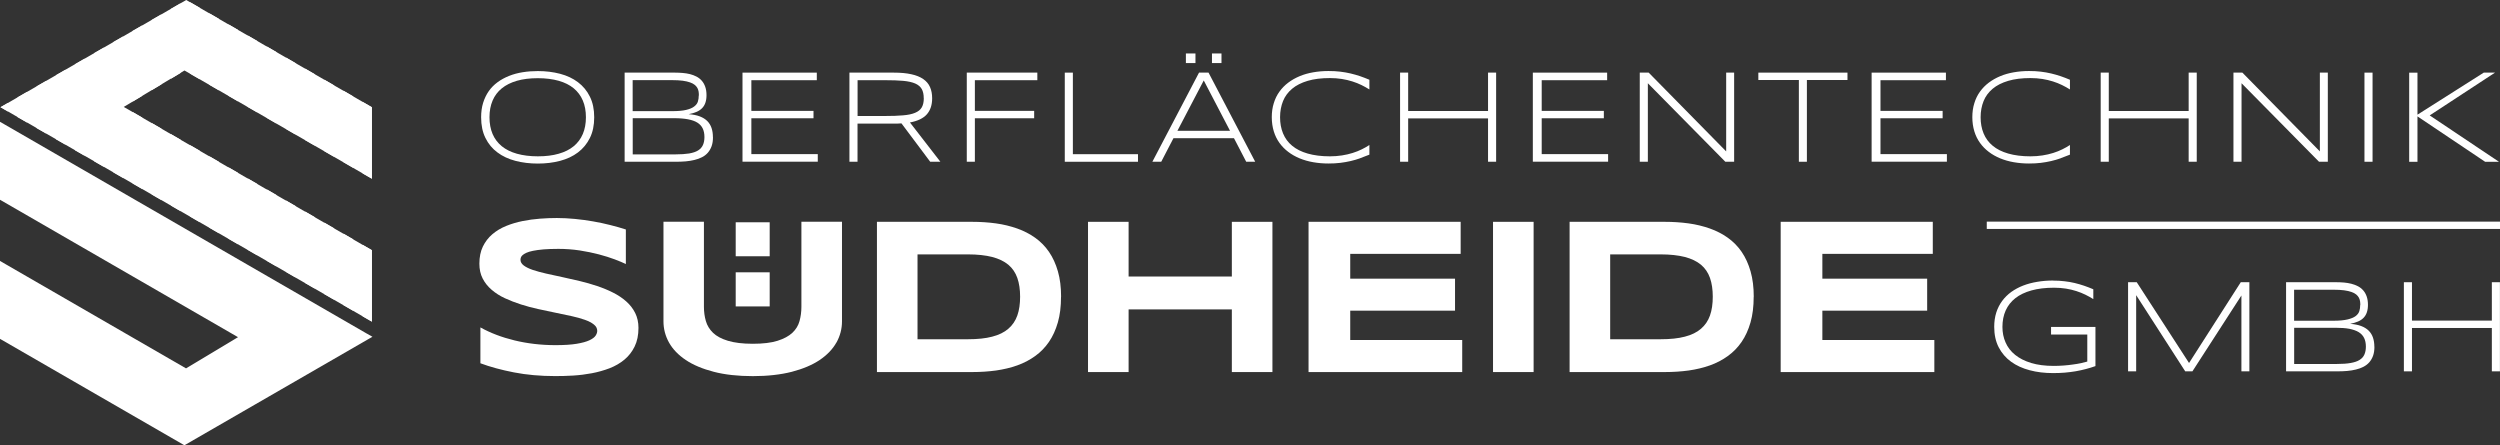
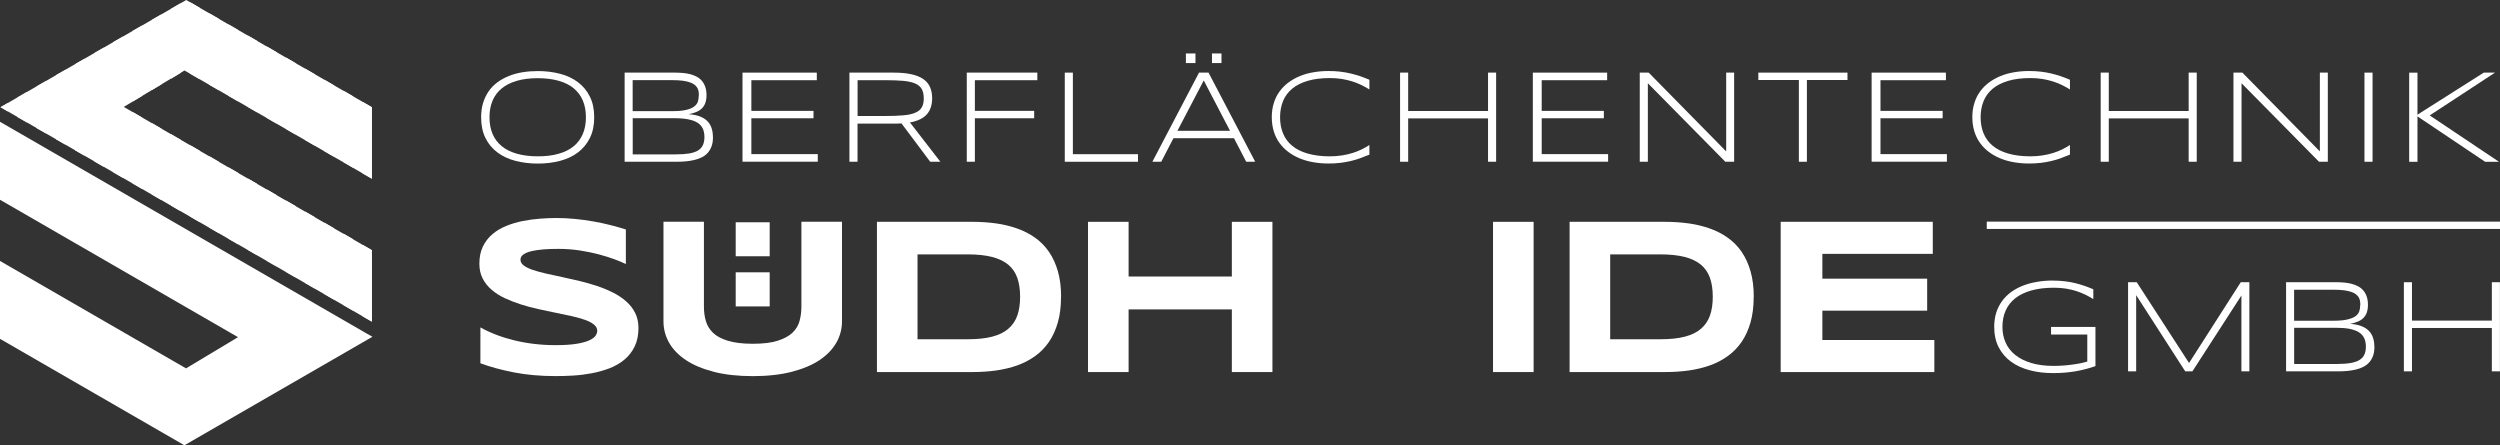
<svg xmlns="http://www.w3.org/2000/svg" id="Ebene_2" viewBox="0 0 386.23 68.79">
  <rect x="0" y="0" width="386.23" height="68.79" fill="#333333" stroke="none" />
  <defs>
    <style>.cls-1{fill:#fff;}.cls-2{clip-path:url(#clippath);}</style>
    <clipPath id="clippath">
      <polygon class="cls-1" points="28.77 0 .08 16.56 57.45 49.69 57.45 38.65 19.12 16.52 28.5 10.89 57.45 27.61 57.45 16.56 28.77 0" />
    </clipPath>
  </defs>
  <g id="Ebene_2-2">
    <g id="Ebene_1-2">
      <polygon class="cls-1" points="28.77 0 .08 16.56 57.45 49.69 57.45 38.65 19.12 16.52 28.5 10.89 57.45 27.61 57.45 16.56 28.77 0" />
      <g class="cls-2">
        <polygon class="cls-1" points="75.28 61.5 73.8 60.65 73.8 -9.02 75.28 -8.16 75.28 61.5" />
        <polygon class="cls-1" points="72.32 59.79 70.84 58.94 70.84 -10.73 72.32 -9.87 72.32 59.79" />
        <polygon class="cls-1" points="69.35 58.08 67.87 57.23 67.87 -12.44 69.35 -11.58 69.35 58.08" />
        <polygon class="cls-1" points="66.39 56.37 64.91 55.52 64.91 -14.15 66.39 -13.29 66.39 56.37" />
        <polygon class="cls-1" points="63.43 54.66 61.95 53.81 61.95 -15.86 63.43 -15 63.43 54.66" />
-         <polygon class="cls-1" points="60.47 52.95 58.99 52.1 58.99 -17.57 60.47 -16.71 60.47 52.95" />
      </g>
-       <path class="cls-1" d="M57.45,27.61v-11.04l-1.43-.82v11.04l1.43.82ZM57.45,38.65l-1.43-.82v11.04l1.43.82v-11.04Z" />
+       <path class="cls-1" d="M57.45,27.61v-11.04l-1.43-.82v11.04ZM57.45,38.65l-1.43-.82v11.04l1.43.82v-11.04Z" />
      <path class="cls-1" d="M54.55,14.88l-1.48-.86v11.04l1.48.86v-11.04ZM54.55,36.96l-1.48-.86v11.04l1.48.86v-11.04Z" />
      <path class="cls-1" d="M51.58,13.17l-1.48-.86v11.04l1.48.86v-11.04ZM51.58,35.25l-1.48-.86v11.04l1.48.86v-11.04Z" />
      <path class="cls-1" d="M48.62,11.46l-1.48-.86v11.04l1.48.86v-11.04ZM48.62,33.54l-1.48-.86v11.04l1.48.86v-11.04Z" />
      <path class="cls-1" d="M45.66,9.75l-1.48-.86v11.04l1.48.86v-11.04ZM45.66,31.83l-1.48-.86v11.04l1.48.86s0-11.04,0-11.04Z" />
      <path class="cls-1" d="M42.7,8.04l-1.48-.86v11.04l1.48.86v-11.04ZM42.7,30.12l-1.48-.86v11.04l1.48.86v-11.04Z" />
      <path class="cls-1" d="M39.74,6.33l-1.48-.86v11.04l1.48.86V6.33ZM39.74,28.41l-1.48-.86v11.04l1.48.86v-11.04Z" />
      <path class="cls-1" d="M36.77,4.62l-1.48-.86v11.04l1.48.86V4.62ZM36.77,26.7l-1.48-.86v11.04l1.48.86v-11.04Z" />
      <path class="cls-1" d="M33.81,2.91l-1.48-.86v11.04l1.48.86V2.91ZM33.81,24.99l-1.48-.86v11.04l1.48.86s0-11.04,0-11.04Z" />
      <path class="cls-1" d="M30.85,1.2l-1.48-.86v11.04l1.48.86V1.2ZM30.85,23.28l-1.48-.86v11.04l1.48.86s0-11.04,0-11.04Z" />
      <path class="cls-1" d="M27.89,11.26V.51l-1.48.86v10.79l1.48-.89h0ZM27.89,21.58l-1.48-.86v11.04l1.48.86s0-11.04,0-11.04Z" />
      <path class="cls-1" d="M24.93,13.04V2.22l-1.48.85v10.85l1.48-.89h0ZM24.93,19.87l-1.48-.86v11.04l1.48.86v-11.04Z" />
      <path class="cls-1" d="M21.96,14.81V3.93l-1.48.85v10.92l1.48-.89ZM21.96,18.16l-1.48-.86v11.04l1.48.86v-11.04Z" />
      <polygon class="cls-1" points="19 27.49 19 5.64 17.52 6.49 17.52 26.64 19 27.49" />
      <polygon class="cls-1" points="16.04 25.78 16.04 7.35 14.56 8.2 14.56 24.93 16.04 25.78" />
      <polygon class="cls-1" points="13.08 24.07 13.08 9.06 11.6 9.91 11.6 23.22 13.08 24.07" />
      <polygon class="cls-1" points="10.12 22.36 10.12 10.77 8.64 11.62 8.64 21.51 10.12 22.36" />
      <polygon class="cls-1" points="7.16 20.65 7.16 12.48 5.67 13.33 5.67 19.8 7.16 20.65" />
      <polygon class="cls-1" points="4.19 18.94 4.19 14.19 2.71 15.04 2.71 18.09 4.19 18.94" />
      <polygon class="cls-1" points="1.23 17.23 1.23 15.9 .08 16.56 1.23 17.23" />
      <path class="cls-1" d="M56.69,51.55L.84,19.3l-.84-.48v12.04l.28.16,36.49,21.07c-2.68,1.61-5.36,3.21-8.03,4.82L.84,40.8l-.84-.49v12.04l.28.16,27.93,16.12.28.16.28-.16,27.93-16.12.84-.48-.84-.48h-.01Z" />
      <path class="cls-1" d="M91.8,18.12c0,1.24-.22,2.3-.67,3.2-.45.9-1.06,1.64-1.84,2.23s-1.7,1.02-2.76,1.3c-1.06.28-2.21.42-3.44.42s-2.39-.14-3.46-.42-2-.71-2.78-1.3c-.79-.58-1.41-1.33-1.85-2.23-.45-.9-.67-1.97-.67-3.2,0-.82.1-1.57.31-2.24s.5-1.27.87-1.8.83-.99,1.36-1.38,1.12-.71,1.77-.97c.65-.26,1.35-.45,2.1-.57s1.53-.18,2.35-.18c1.23,0,2.37.14,3.44.42,1.06.28,1.98.71,2.76,1.3s1.4,1.33,1.84,2.23c.45.9.67,1.97.67,3.2h0ZM90.52,18.12c0-.98-.16-1.84-.48-2.59s-.79-1.38-1.41-1.89-1.4-.9-2.32-1.16c-.93-.26-2-.4-3.22-.4s-2.3.13-3.23.4-1.71.66-2.34,1.17-1.1,1.14-1.42,1.89-.48,1.61-.48,2.57.16,1.84.48,2.59.8,1.38,1.42,1.89c.63.51,1.41.9,2.34,1.16.93.26,2.01.4,3.23.4s2.3-.13,3.22-.4c.93-.26,1.7-.65,2.32-1.16s1.09-1.14,1.41-1.89.48-1.61.48-2.59h0Z" />
      <path class="cls-1" d="M110.15,21.19c0,.53-.07,1-.21,1.39s-.34.73-.59,1.02c-.25.28-.55.52-.9.69-.35.18-.74.32-1.16.42-.42.1-.87.18-1.35.22s-.98.06-1.49.06h-7.95v-13.77h7.77c.39,0,.79.02,1.18.05s.77.09,1.14.18c.36.09.7.22,1.01.38.31.16.58.37.81.63.23.26.41.57.54.94s.2.8.2,1.3c0,.45-.06.84-.17,1.16-.11.33-.28.61-.5.84s-.51.43-.86.58-.76.27-1.22.36c.67.05,1.24.16,1.71.34s.86.42,1.16.72.52.66.66,1.08c.14.42.21.89.21,1.41h0ZM107.97,14.74c0-.19-.01-.39-.04-.58s-.09-.38-.18-.55-.23-.34-.41-.49-.42-.28-.73-.39c-.31-.11-.69-.2-1.14-.26s-.99-.09-1.63-.09h-6.1v4.79h6.1c.9,0,1.62-.06,2.16-.19.54-.13.96-.3,1.25-.53.29-.22.48-.47.57-.77.09-.29.13-.6.13-.93h.02ZM108.83,21.17c0-.52-.09-.96-.27-1.33s-.46-.67-.83-.9-.86-.4-1.44-.51c-.59-.11-1.29-.17-2.1-.17h-6.44v5.59h6.61c.84,0,1.54-.05,2.11-.14.57-.1,1.03-.25,1.38-.47s.6-.5.75-.84.23-.75.23-1.23Z" />
      <path class="cls-1" d="M114.71,24.99v-13.77h11.48v1.17h-10.11v4.74h9.6v1.14h-9.6v5.54h10.26v1.17h-11.63Z" />
      <path class="cls-1" d="M132.48,19.1v5.89h-1.25v-13.77h6.86c1.05,0,1.95.08,2.7.25.75.16,1.36.41,1.84.74s.83.74,1.05,1.24.33,1.07.33,1.73c0,1.03-.27,1.85-.81,2.47-.54.62-1.41,1.04-2.62,1.27l4.7,6.07h-1.57l-4.44-5.93-.57.03c-.19.01-.39,0-.6,0h-5.62ZM142.71,15.18c0-.59-.1-1.06-.31-1.43-.21-.36-.55-.65-1.01-.85-.47-.2-1.08-.34-1.84-.41s-1.69-.1-2.79-.1h-4.27v5.53h4.23c1.1,0,2.04-.03,2.8-.1.76-.06,1.38-.19,1.85-.39.48-.2.82-.47,1.03-.83.21-.36.32-.83.32-1.43h-.01Z" />
      <path class="cls-1" d="M150.61,12.39v4.74h9.16v1.14h-9.16v6.72h-1.25v-13.77h10.9v1.17s-9.65,0-9.65,0Z" />
      <path class="cls-1" d="M164.5,24.99v-13.77h1.25v12.6h10.06v1.17h-11.32.01Z" />
      <path class="cls-1" d="M192.53,24.99l-1.89-3.64h-9.35l-1.89,3.64h-1.37l7.21-13.77h1.47l7.21,13.77h-1.39ZM185.97,12.43l-4.07,7.78h8.13s-4.06-7.78-4.06-7.78ZM183.21,9.74v-1.48h1.48v1.48h-1.48ZM187.24,9.74v-1.48h1.47v1.48h-1.47Z" />
      <path class="cls-1" d="M210.13,24.45c-.47.17-.96.31-1.47.43s-1.04.21-1.6.28-1.17.1-1.83.1c-.82,0-1.6-.07-2.35-.2-.75-.13-1.45-.33-2.1-.6s-1.24-.6-1.76-1c-.53-.4-.98-.86-1.36-1.39-.38-.53-.67-1.12-.87-1.78s-.31-1.39-.31-2.18.1-1.51.31-2.17c.2-.66.49-1.26.87-1.78.38-.53.83-.99,1.36-1.39.53-.4,1.12-.73,1.76-1s1.35-.47,2.1-.6,1.53-.2,2.35-.2c.66,0,1.27.03,1.83.1s1.1.16,1.6.28,1,.26,1.47.42.95.35,1.43.55v1.5c-.38-.24-.79-.47-1.22-.68s-.9-.4-1.41-.56-1.05-.29-1.62-.38c-.58-.09-1.19-.14-1.85-.14-1.32,0-2.47.14-3.44.43s-1.77.69-2.4,1.22c-.63.53-1.1,1.16-1.4,1.9-.3.75-.46,1.58-.46,2.5s.15,1.75.46,2.5.77,1.38,1.4,1.9c.63.53,1.43.93,2.4,1.21s2.12.43,3.44.43c.65,0,1.27-.05,1.86-.14s1.13-.22,1.65-.38.98-.35,1.41-.56c.43-.21.82-.43,1.18-.67v1.49c-.48.2-.96.38-1.43.55h0Z" />
      <path class="cls-1" d="M229.89,24.99v-6.7h-12.34v6.7h-1.25v-13.77h1.25v5.93h12.34v-5.93h1.25v13.77s-1.25,0-1.25,0Z" />
      <path class="cls-1" d="M236.81,24.99v-13.77h11.48v1.17h-10.11v4.74h9.6v1.14h-9.6v5.54h10.26v1.17h-11.63,0Z" />
      <path class="cls-1" d="M266.55,24.99l-11.97-12.13v12.13h-1.25v-13.77h1.38l11.97,12.17v-12.17h1.23v13.77h-1.36Z" />
      <path class="cls-1" d="M279.15,12.36v12.63h-1.24v-12.63h-6.26v-1.14h13.77v1.14h-6.27Z" />
      <path class="cls-1" d="M289.15,24.99v-13.77h11.48v1.17h-10.11v4.74h9.6v1.14h-9.6v5.54h10.26v1.17h-11.63Z" />
      <path class="cls-1" d="M318.36,24.45c-.47.17-.96.31-1.47.43s-1.04.21-1.6.28-1.17.1-1.83.1c-.82,0-1.6-.07-2.35-.2-.75-.13-1.45-.33-2.1-.6s-1.24-.6-1.76-1c-.53-.4-.98-.86-1.36-1.39-.38-.53-.67-1.12-.87-1.78-.2-.66-.31-1.39-.31-2.18s.1-1.51.31-2.17c.2-.66.49-1.26.87-1.78.38-.53.83-.99,1.36-1.39.53-.4,1.12-.73,1.76-1s1.35-.47,2.1-.6,1.53-.2,2.35-.2c.66,0,1.27.03,1.83.1s1.1.16,1.6.28,1,.26,1.47.42.95.35,1.43.55v1.5c-.38-.24-.79-.47-1.22-.68s-.9-.4-1.41-.56-1.05-.29-1.62-.38c-.58-.09-1.19-.14-1.85-.14-1.32,0-2.47.14-3.44.43s-1.77.69-2.4,1.22c-.63.53-1.1,1.16-1.4,1.9-.3.75-.46,1.58-.46,2.5s.15,1.75.46,2.5.77,1.38,1.4,1.9c.63.53,1.43.93,2.4,1.21s2.12.43,3.44.43c.65,0,1.27-.05,1.86-.14s1.13-.22,1.65-.38.98-.35,1.41-.56.82-.43,1.18-.67v1.49c-.48.2-.96.38-1.43.55h0Z" />
      <path class="cls-1" d="M338.13,24.99v-6.7h-12.34v6.7h-1.25v-13.77h1.25v5.93h12.34v-5.93h1.25v13.77s-1.25,0-1.25,0Z" />
      <path class="cls-1" d="M358.27,24.99l-11.97-12.13v12.13h-1.25v-13.77h1.38l11.97,12.17v-12.17h1.23v13.77h-1.36Z" />
      <path class="cls-1" d="M365.29,24.99v-13.77h1.25v13.77h-1.25Z" />
      <path class="cls-1" d="M373.49,17.71l10.23-6.49h1.74l-10.09,6.61,10.71,7.17h-2.14l-10.46-7.02v7.02h-1.28v-13.77h1.28v6.49h.01Z" />
      <path class="cls-1" d="M317.17,43.35c.63,0,1.23.03,1.77.1.55.06,1.07.15,1.57.27s.99.26,1.46.42.95.35,1.43.55v1.52c-.38-.24-.79-.47-1.22-.68s-.9-.4-1.4-.56-1.03-.29-1.6-.38-1.19-.14-1.84-.14c-1.34,0-2.5.14-3.5.42s-1.83.68-2.49,1.2-1.16,1.16-1.49,1.9-.5,1.59-.5,2.53c0,.88.16,1.68.49,2.42.32.74.82,1.38,1.48,1.91s1.48.95,2.47,1.25,2.15.45,3.48.45c.52,0,1.04-.02,1.55-.06s.99-.09,1.45-.16c.45-.06.87-.13,1.24-.21.38-.08.69-.16.95-.24v-4.18h-5.6v-1.17h6.86v6.05c-.49.17-.99.33-1.5.46-.51.13-1.03.25-1.56.34-.54.09-1.1.16-1.67.21-.58.05-1.18.07-1.82.07-1.3,0-2.5-.14-3.61-.44-1.11-.29-2.07-.73-2.88-1.32s-1.45-1.34-1.91-2.23-.69-1.95-.69-3.16c0-.81.11-1.54.32-2.21.21-.66.52-1.26.91-1.79.39-.53.86-.99,1.41-1.39.55-.39,1.16-.72,1.83-.98.67-.26,1.4-.45,2.17-.58.78-.13,1.58-.2,2.43-.2h.01Z" />
      <path class="cls-1" d="M346.28,57.37v-11.72l-7.57,11.72h-1.11l-7.58-11.77v11.77h-1.25v-13.77h1.34l8.08,12.48,7.99-12.48h1.33v13.77h-1.23,0Z" />
      <path class="cls-1" d="M366.83,53.57c0,.53-.07,1-.21,1.39s-.34.73-.59,1.02c-.25.28-.55.51-.9.69s-.74.32-1.16.42-.87.18-1.35.22-.98.06-1.49.06h-7.95v-13.77h7.77c.39,0,.79.02,1.18.05s.77.1,1.14.19c.36.09.7.22,1.01.38s.58.37.81.63c.23.26.41.57.54.94s.2.8.2,1.3c0,.45-.06.84-.17,1.16-.11.33-.28.61-.5.84s-.51.43-.86.58c-.35.15-.76.27-1.22.36.67.05,1.24.16,1.71.34s.86.42,1.16.72.52.66.66,1.08c.14.42.21.89.21,1.41h0ZM364.65,47.12c0-.19-.01-.38-.04-.58-.03-.19-.09-.38-.18-.55s-.23-.34-.41-.49-.42-.28-.73-.39-.69-.2-1.14-.26c-.45-.06-.99-.09-1.63-.09h-6.1v4.79h6.1c.9,0,1.62-.07,2.16-.2s.96-.3,1.25-.52.48-.48.57-.77.13-.6.13-.93h.02ZM365.51,53.55c0-.52-.09-.96-.27-1.33-.18-.37-.46-.67-.83-.9s-.86-.4-1.44-.52c-.59-.11-1.29-.16-2.1-.16h-6.44v5.59h6.61c.84,0,1.54-.05,2.11-.15.57-.1,1.03-.25,1.38-.47s.6-.49.75-.84c.15-.34.23-.75.23-1.23h0Z" />
      <path class="cls-1" d="M384.97,57.37v-6.7h-12.34v6.7h-1.25v-13.77h1.25v5.93h12.34v-5.93h1.25v13.77h-1.25Z" />
      <path class="cls-1" d="M96.71,40.8c-.44-.21-1.02-.46-1.74-.73s-1.54-.53-2.45-.77-1.9-.44-2.97-.61c-1.07-.16-2.17-.24-3.29-.24-.9,0-1.67.03-2.31.08-.64.06-1.17.13-1.61.22-.43.09-.78.19-1.03.31-.25.12-.45.24-.58.36-.14.12-.22.25-.26.37s-.06.24-.06.34c0,.34.17.63.51.89.34.25.8.48,1.39.68s1.27.38,2.04.56c.78.17,1.6.35,2.48.54.87.19,1.77.39,2.7.61s1.83.48,2.7.77c.87.29,1.7.63,2.47,1.02.78.39,1.46.84,2.04,1.36.59.52,1.05,1.11,1.39,1.79s.51,1.45.51,2.31c0,1.11-.2,2.07-.59,2.87s-.92,1.48-1.58,2.03-1.42.99-2.29,1.33c-.87.33-1.78.59-2.73.77s-1.91.3-2.89.36c-.97.06-1.9.08-2.78.08-2.3,0-4.42-.19-6.38-.57-1.95-.38-3.68-.85-5.18-1.41v-5.54c1.54.86,3.3,1.53,5.28,2.01,1.98.48,4.09.73,6.34.73,1.33,0,2.41-.07,3.25-.21s1.5-.32,1.97-.54.79-.46.96-.72c.17-.26.25-.51.25-.74,0-.37-.17-.7-.51-.97-.34-.28-.8-.52-1.39-.73s-1.27-.4-2.04-.57c-.78-.17-1.6-.35-2.47-.52-.87-.17-1.77-.36-2.69-.57-.92-.2-1.82-.44-2.69-.72-.87-.28-1.7-.6-2.48-.96s-1.46-.8-2.04-1.3c-.59-.5-1.05-1.08-1.39-1.74s-.51-1.42-.51-2.29c0-1.02.18-1.91.54-2.65s.85-1.38,1.46-1.9,1.32-.95,2.13-1.28c.81-.33,1.65-.58,2.54-.76.89-.18,1.79-.3,2.7-.37.91-.07,1.78-.1,2.6-.1.9,0,1.83.05,2.78.14s1.89.22,2.81.38,1.82.35,2.68.57,1.66.44,2.39.68v5.37l.02-.02Z" />
      <path class="cls-1" d="M129.21,52.93c-.57,1.02-1.44,1.92-2.58,2.69-1.15.77-2.58,1.37-4.3,1.82-1.72.44-3.73.67-6.02.67s-4.31-.22-6.04-.67-3.17-1.05-4.32-1.82-2.01-1.66-2.59-2.69c-.57-1.02-.86-2.12-.86-3.28v-15.39h6.25v13.14c0,.78.1,1.51.3,2.2.2.69.57,1.3,1.11,1.82s1.31.93,2.3,1.23,2.27.46,3.84.46,2.84-.15,3.82-.46,1.74-.72,2.29-1.23c.55-.52.92-1.12,1.11-1.82.19-.69.29-1.43.29-2.2v-13.14h6.27v15.39c0,1.16-.29,2.25-.86,3.28h-.01Z" />
      <path class="cls-1" d="M163.92,45.85c0,1.49-.16,2.81-.49,3.96-.33,1.15-.79,2.16-1.38,3.02-.59.86-1.3,1.58-2.13,2.18s-1.75,1.08-2.76,1.44c-1.01.36-2.11.62-3.28.79-1.17.16-2.39.24-3.67.24h-14.73v-23.21h14.7c1.27,0,2.49.08,3.67.24,1.17.16,2.27.43,3.29.79s1.95.84,2.78,1.43,1.55,1.32,2.14,2.18,1.05,1.87,1.38,3.02.49,2.46.49,3.94v-.02ZM157.6,45.85c0-1.11-.14-2.08-.43-2.91-.29-.82-.75-1.5-1.39-2.04-.64-.53-1.47-.93-2.49-1.2-1.03-.26-2.28-.4-3.75-.4h-7.79v13.11h7.79c1.48,0,2.73-.13,3.75-.4,1.02-.26,1.86-.67,2.49-1.22.64-.55,1.1-1.23,1.39-2.05s.43-1.79.43-2.91v.02Z" />
      <path class="cls-1" d="M190.31,57.48v-9.68h-15.95v9.68h-6.27v-23.21h6.27v8.45h15.95v-8.45h6.27v23.21h-6.27Z" />
-       <path class="cls-1" d="M202.16,57.48v-23.21h23.5v4.95h-17.06v3.83h16.19v4.95h-16.19v4.53h17.3v4.95s-23.74,0-23.74,0Z" />
      <path class="cls-1" d="M230.66,57.48v-23.21h6.27v23.21h-6.27Z" />
      <path class="cls-1" d="M270.93,45.85c0,1.49-.16,2.81-.49,3.96-.33,1.15-.79,2.16-1.38,3.02s-1.3,1.58-2.13,2.18c-.83.6-1.75,1.08-2.76,1.44-1.01.36-2.11.62-3.28.79-1.17.16-2.39.24-3.67.24h-14.73v-23.21h14.7c1.27,0,2.49.08,3.67.24,1.17.16,2.27.43,3.29.79s1.95.84,2.78,1.43,1.55,1.32,2.14,2.18c.59.86,1.05,1.87,1.38,3.02.33,1.15.49,2.46.49,3.94v-.02ZM264.61,45.85c0-1.11-.14-2.08-.43-2.91-.29-.82-.75-1.5-1.39-2.04-.64-.53-1.47-.93-2.49-1.2-1.03-.26-2.28-.4-3.75-.4h-7.79v13.11h7.79c1.48,0,2.73-.13,3.75-.4,1.02-.26,1.86-.67,2.49-1.22.64-.55,1.1-1.23,1.39-2.05s.43-1.79.43-2.91v.02Z" />
      <path class="cls-1" d="M275.1,57.48v-23.21h23.5v4.95h-17.06v3.83h16.19v4.95h-16.19v4.53h17.3v4.95s-23.74,0-23.74,0Z" />
      <rect class="cls-1" x="113.66" y="34.34" width="5.25" height="5.25" />
      <rect class="cls-1" x="113.66" y="42.07" width="5.25" height="5.27" />
      <rect class="cls-1" x="306.94" y="34.24" width="79.29" height="1.13" />
    </g>
  </g>
</svg>